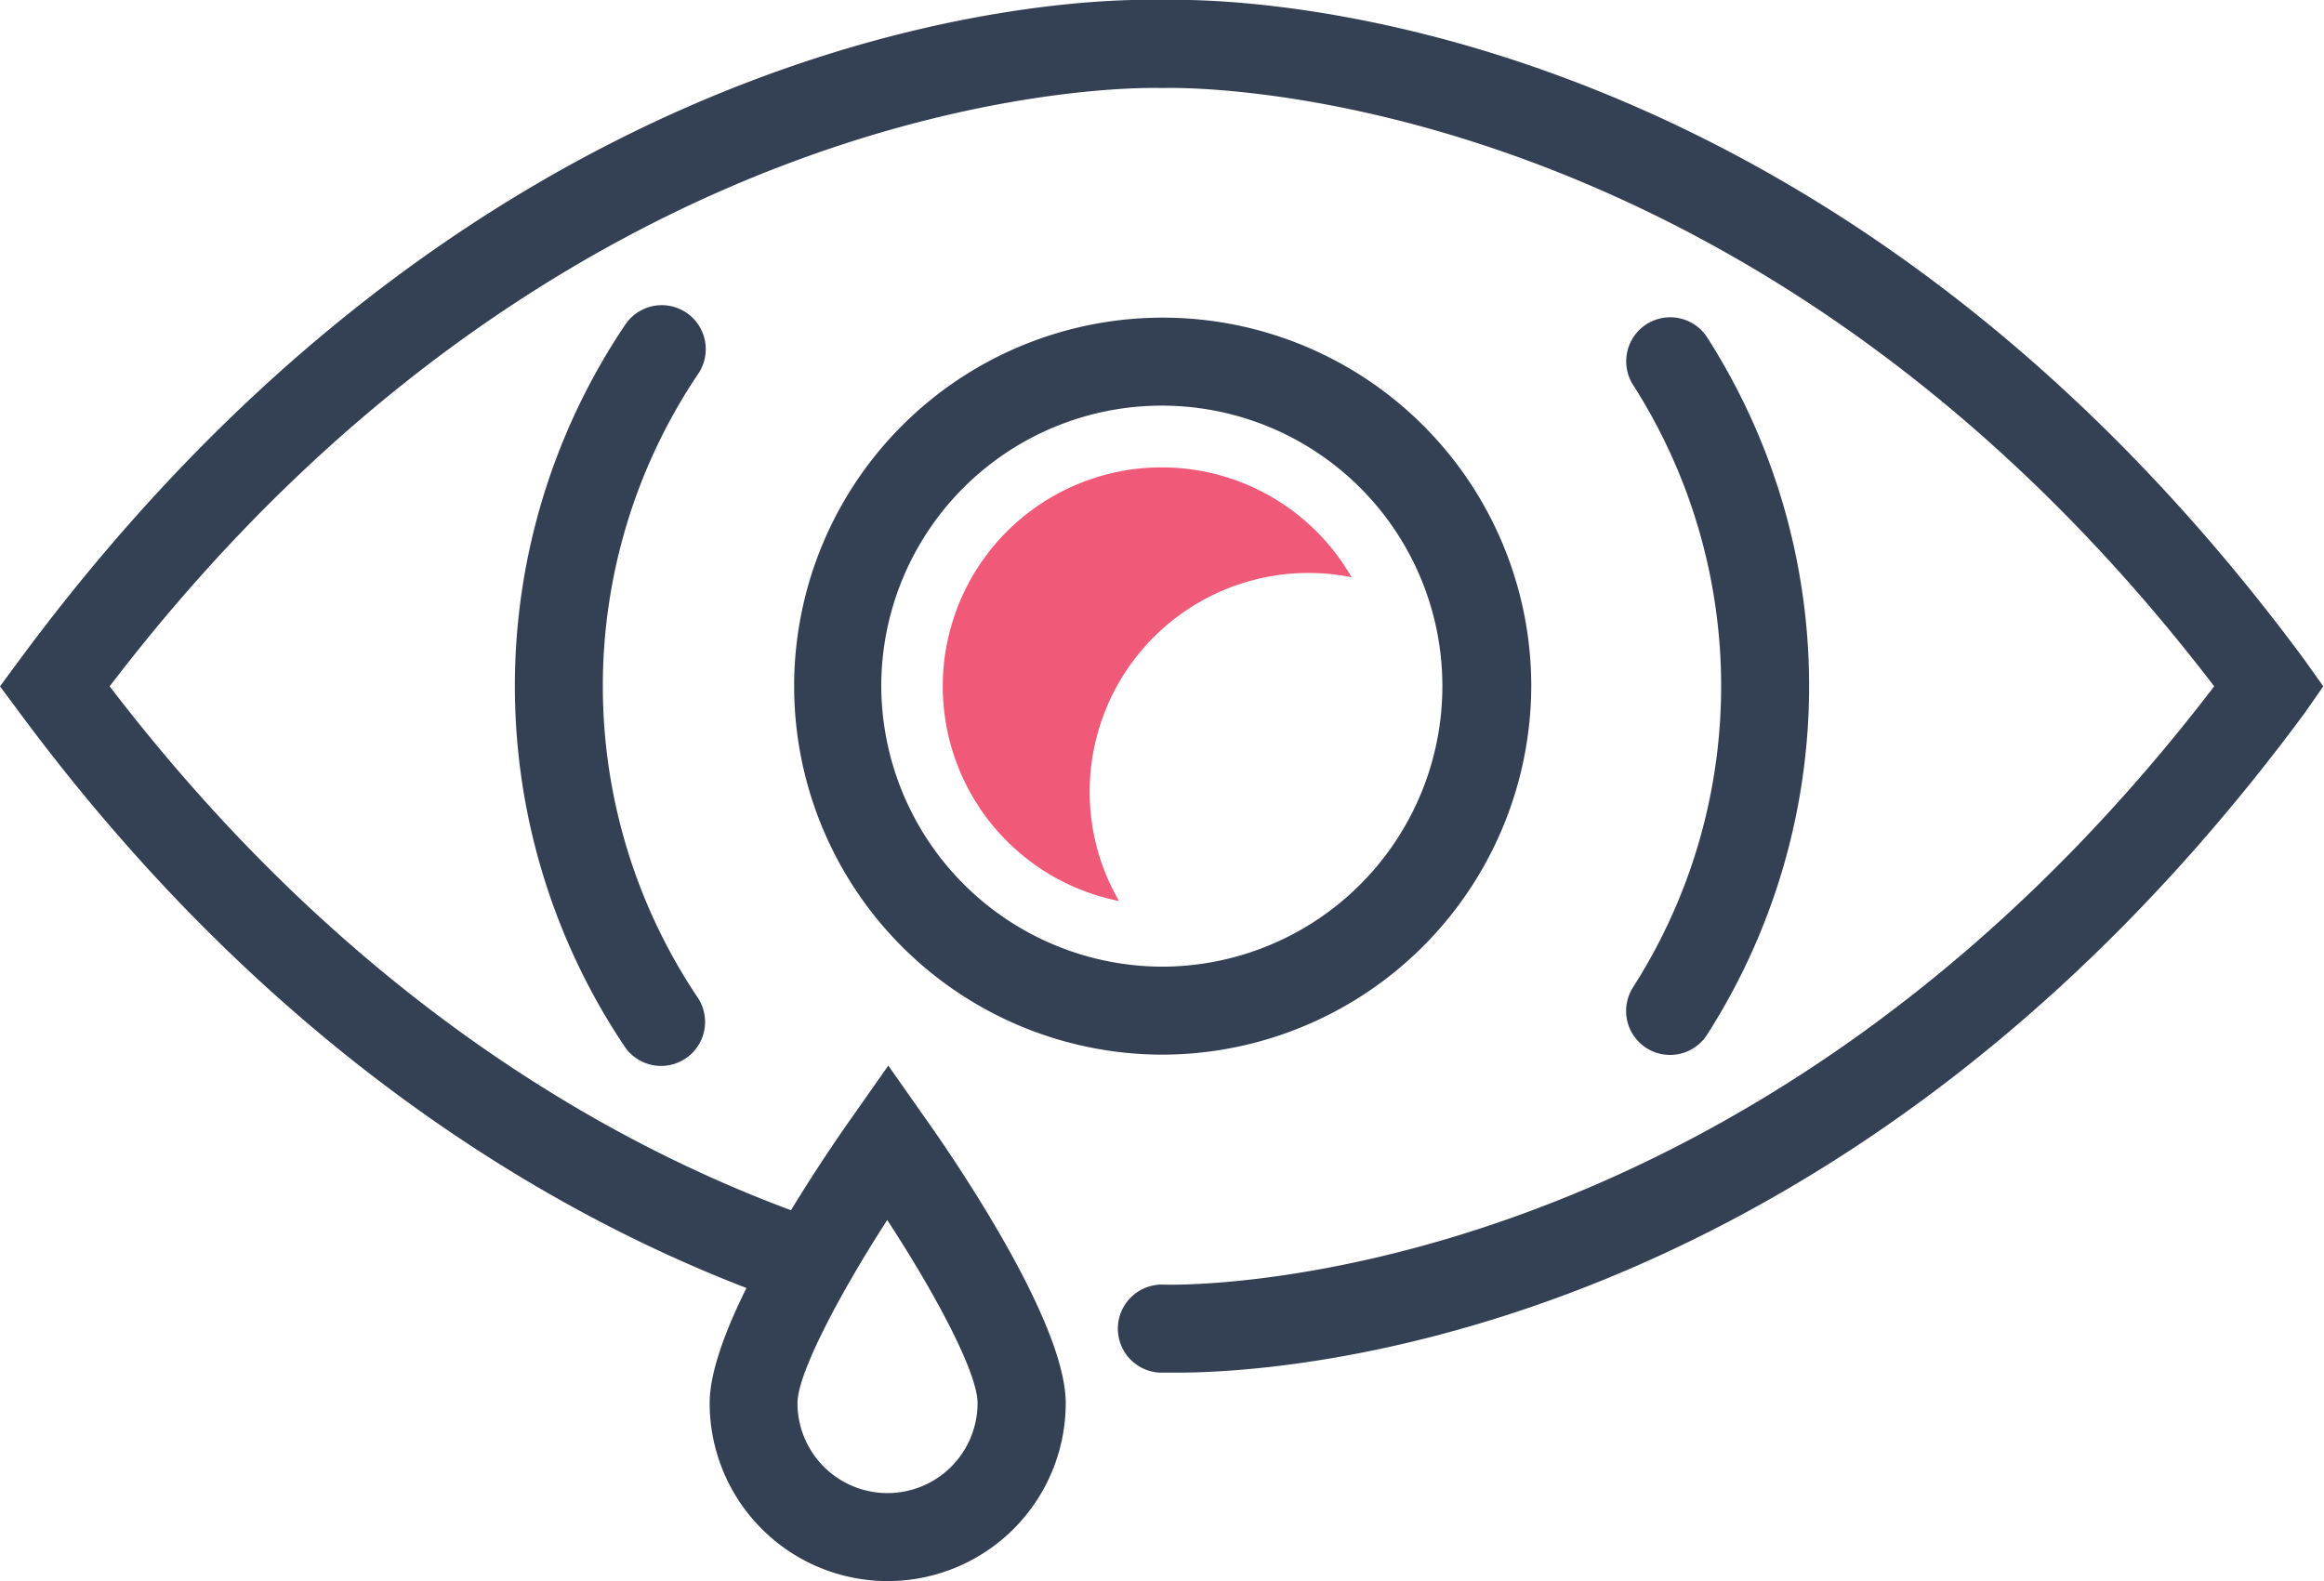
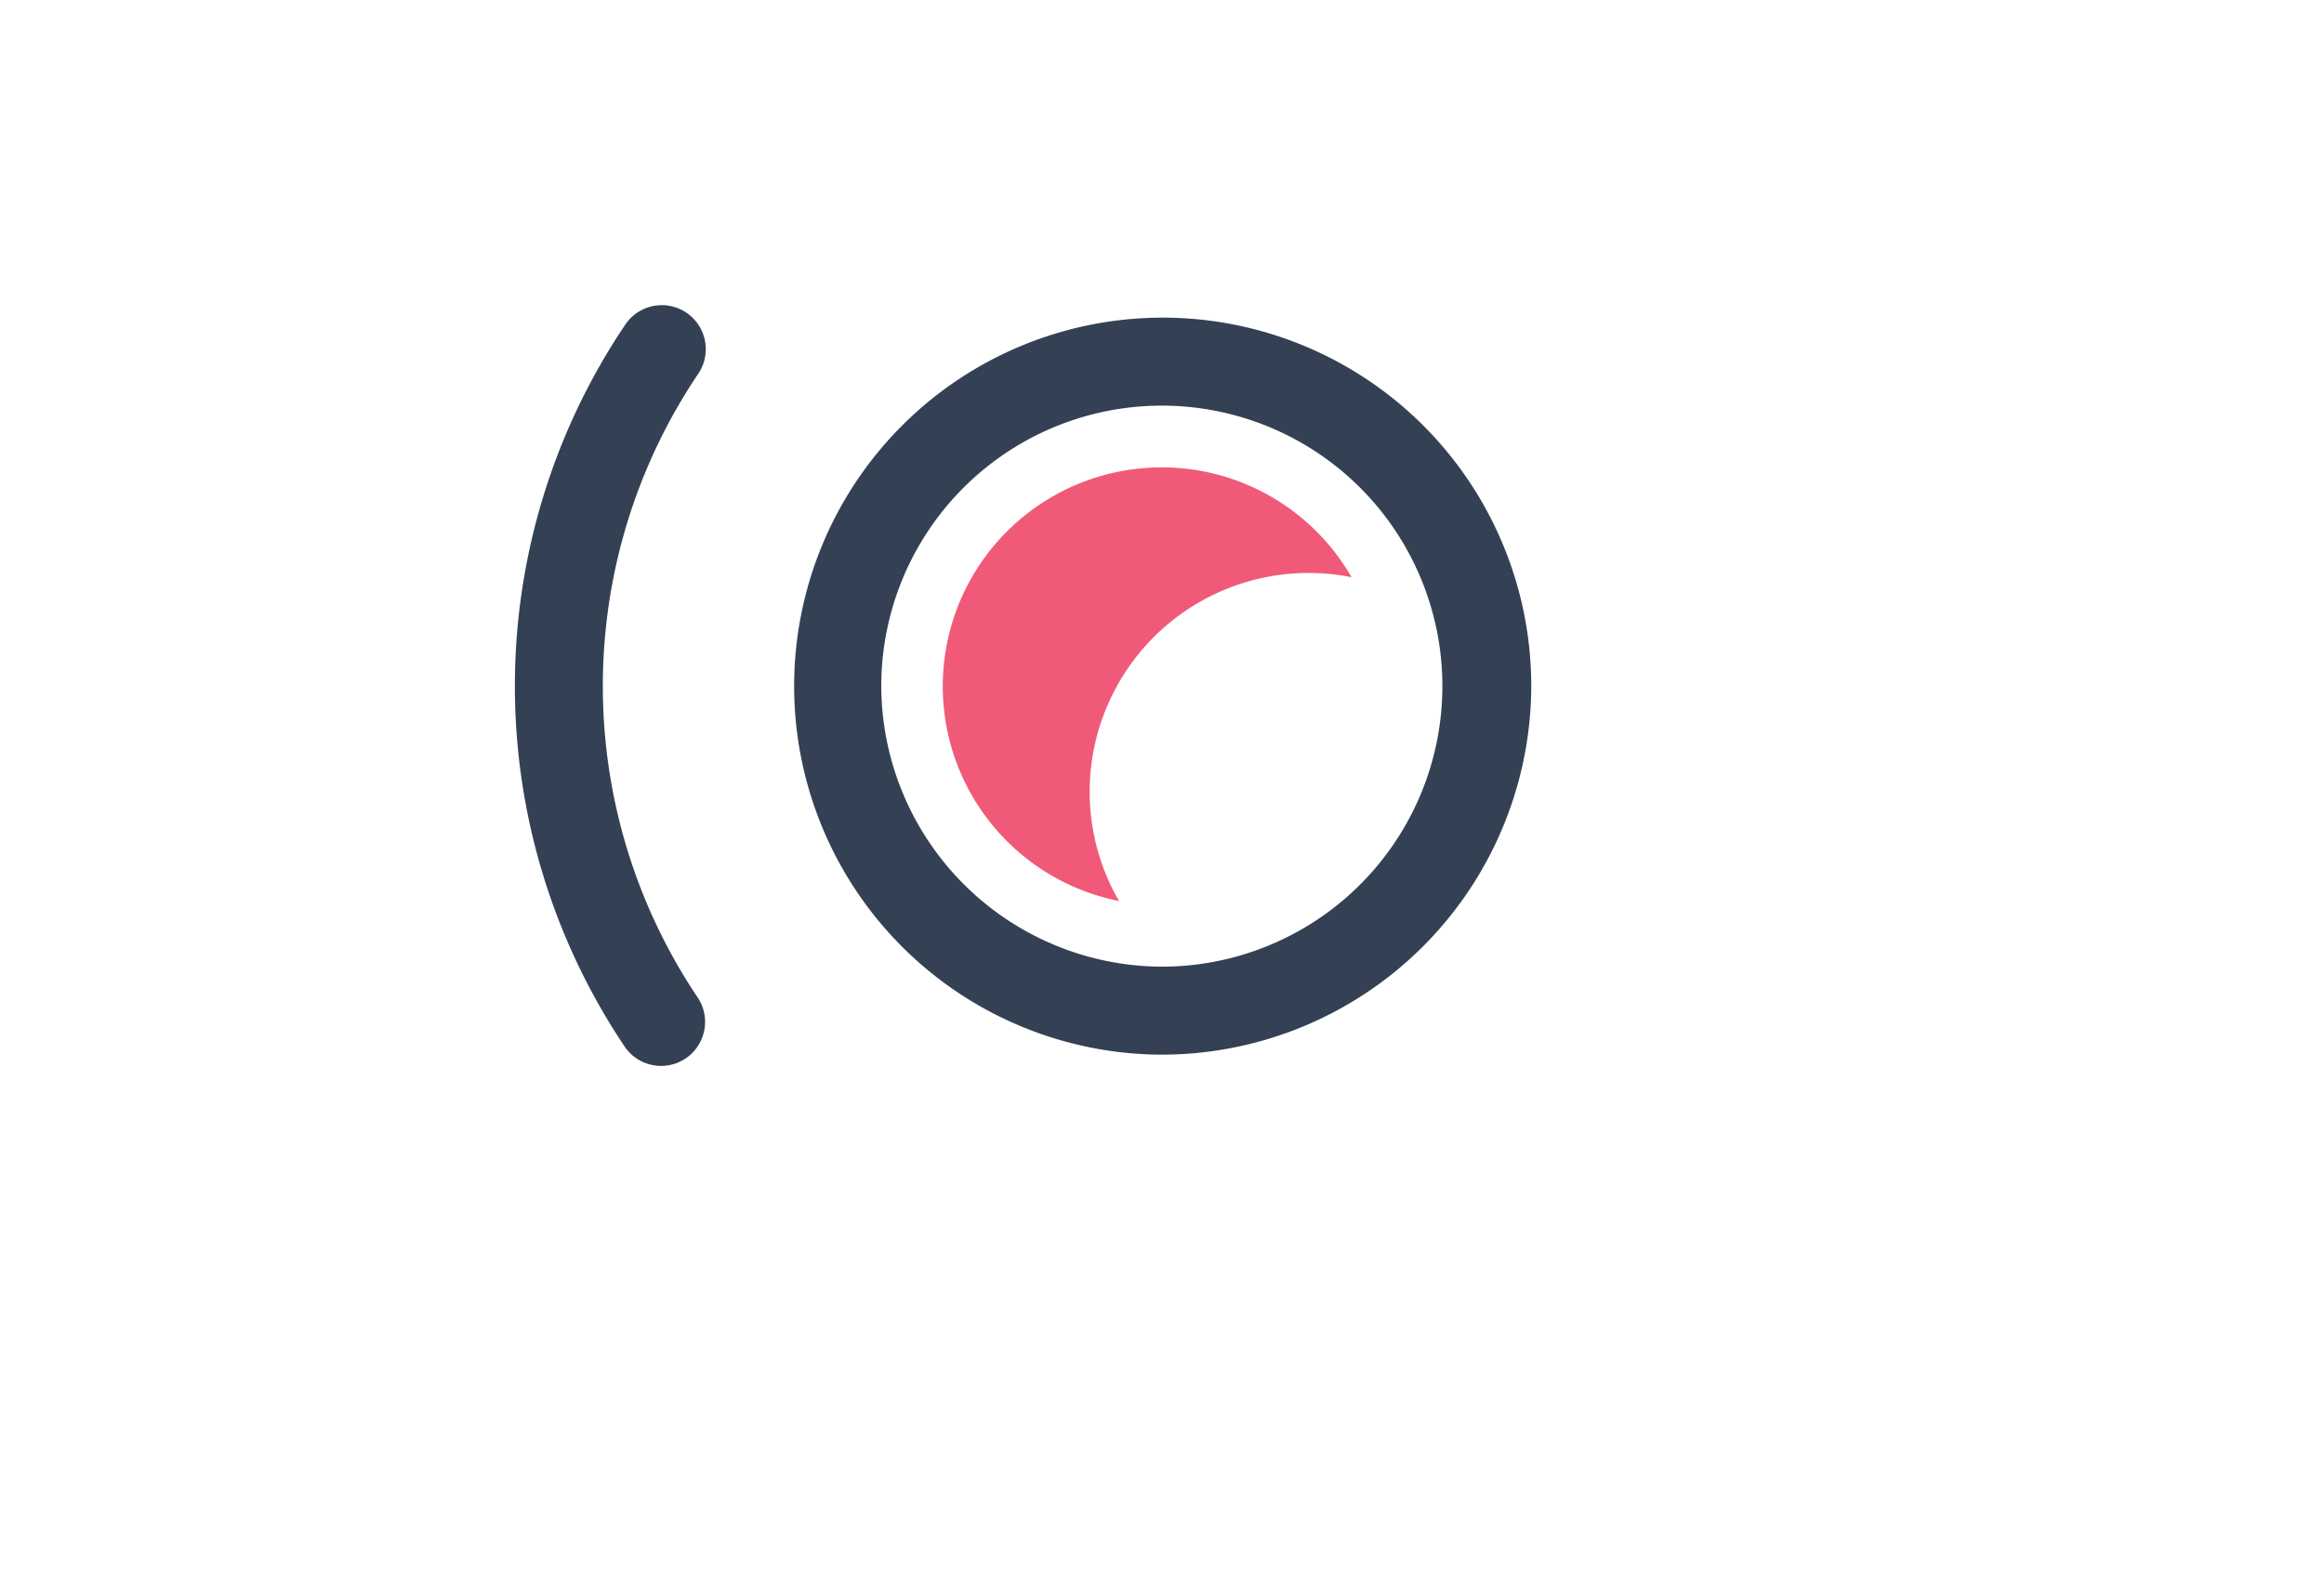
<svg xmlns="http://www.w3.org/2000/svg" viewBox="0 0 132.04 89.85">
  <defs>
    <style>.cls-1{fill:#f05a78;}.cls-2{fill:#344154;}</style>
  </defs>
  <title>medi13</title>
  <g id="Layer_2" data-name="Layer 2">
    <g id="Icon_Set" data-name="Icon Set">
      <path class="cls-1" d="M61.91,45a12.44,12.44,0,0,1,14.88-12.2,12.44,12.44,0,1,0-13.21,18.4A12.35,12.35,0,0,1,61.91,45Z" />
      <path class="cls-2" d="M87,39A20.94,20.94,0,1,0,66,59.93,21,21,0,0,0,87,39ZM50.07,39A15.94,15.94,0,1,1,66,54.93,16,16,0,0,1,50.07,39Z" />
      <path class="cls-2" d="M39,17.77a2.5,2.5,0,0,0-3.47.67,36.76,36.76,0,0,0,0,41.09,2.5,2.5,0,0,0,4.14-2.8,31.76,31.76,0,0,1,0-35.49A2.5,2.5,0,0,0,39,17.77Z" />
-       <path class="cls-2" d="M93.52,59.54A2.5,2.5,0,0,0,97,58.78a36.77,36.77,0,0,0,0-39.6,2.5,2.5,0,1,0-4.21,2.7,31.77,31.77,0,0,1,0,34.21A2.5,2.5,0,0,0,93.52,59.54Z" />
-       <path class="cls-2" d="M130.94,37.51C102.82-.57,68.72-.08,66,0,63.31-.09,29.21-.56,1.1,37.51L0,39l1.1,1.48c14.06,19,29.77,28.26,41.31,32.71-1.2,2.42-2.09,4.8-2.09,6.54a10.11,10.11,0,0,0,20.23,0c0-4.76-6.73-14.44-8.08-16.33l-2-2.85-2,2.85c-.55.77-2,2.86-3.53,5.37C34.22,64.79,19.58,56.45,6.23,39,33,3.94,65.56,5,65.9,5h.24C66.48,5,99,3.94,125.8,39,99,74.05,66.47,73,66.14,73a2.5,2.5,0,0,0-.25,5c.12,0,.46,0,1,0,6.09,0,37.7-1.8,64.05-37.48L132,39ZM55.54,79.73a5.11,5.11,0,0,1-10.23,0c0-1.18,1.17-3.74,2.8-6.62v0c.7-1.23,1.48-2.52,2.3-3.78C53.15,73.52,55.54,78,55.54,79.73Z" />
    </g>
  </g>
</svg>